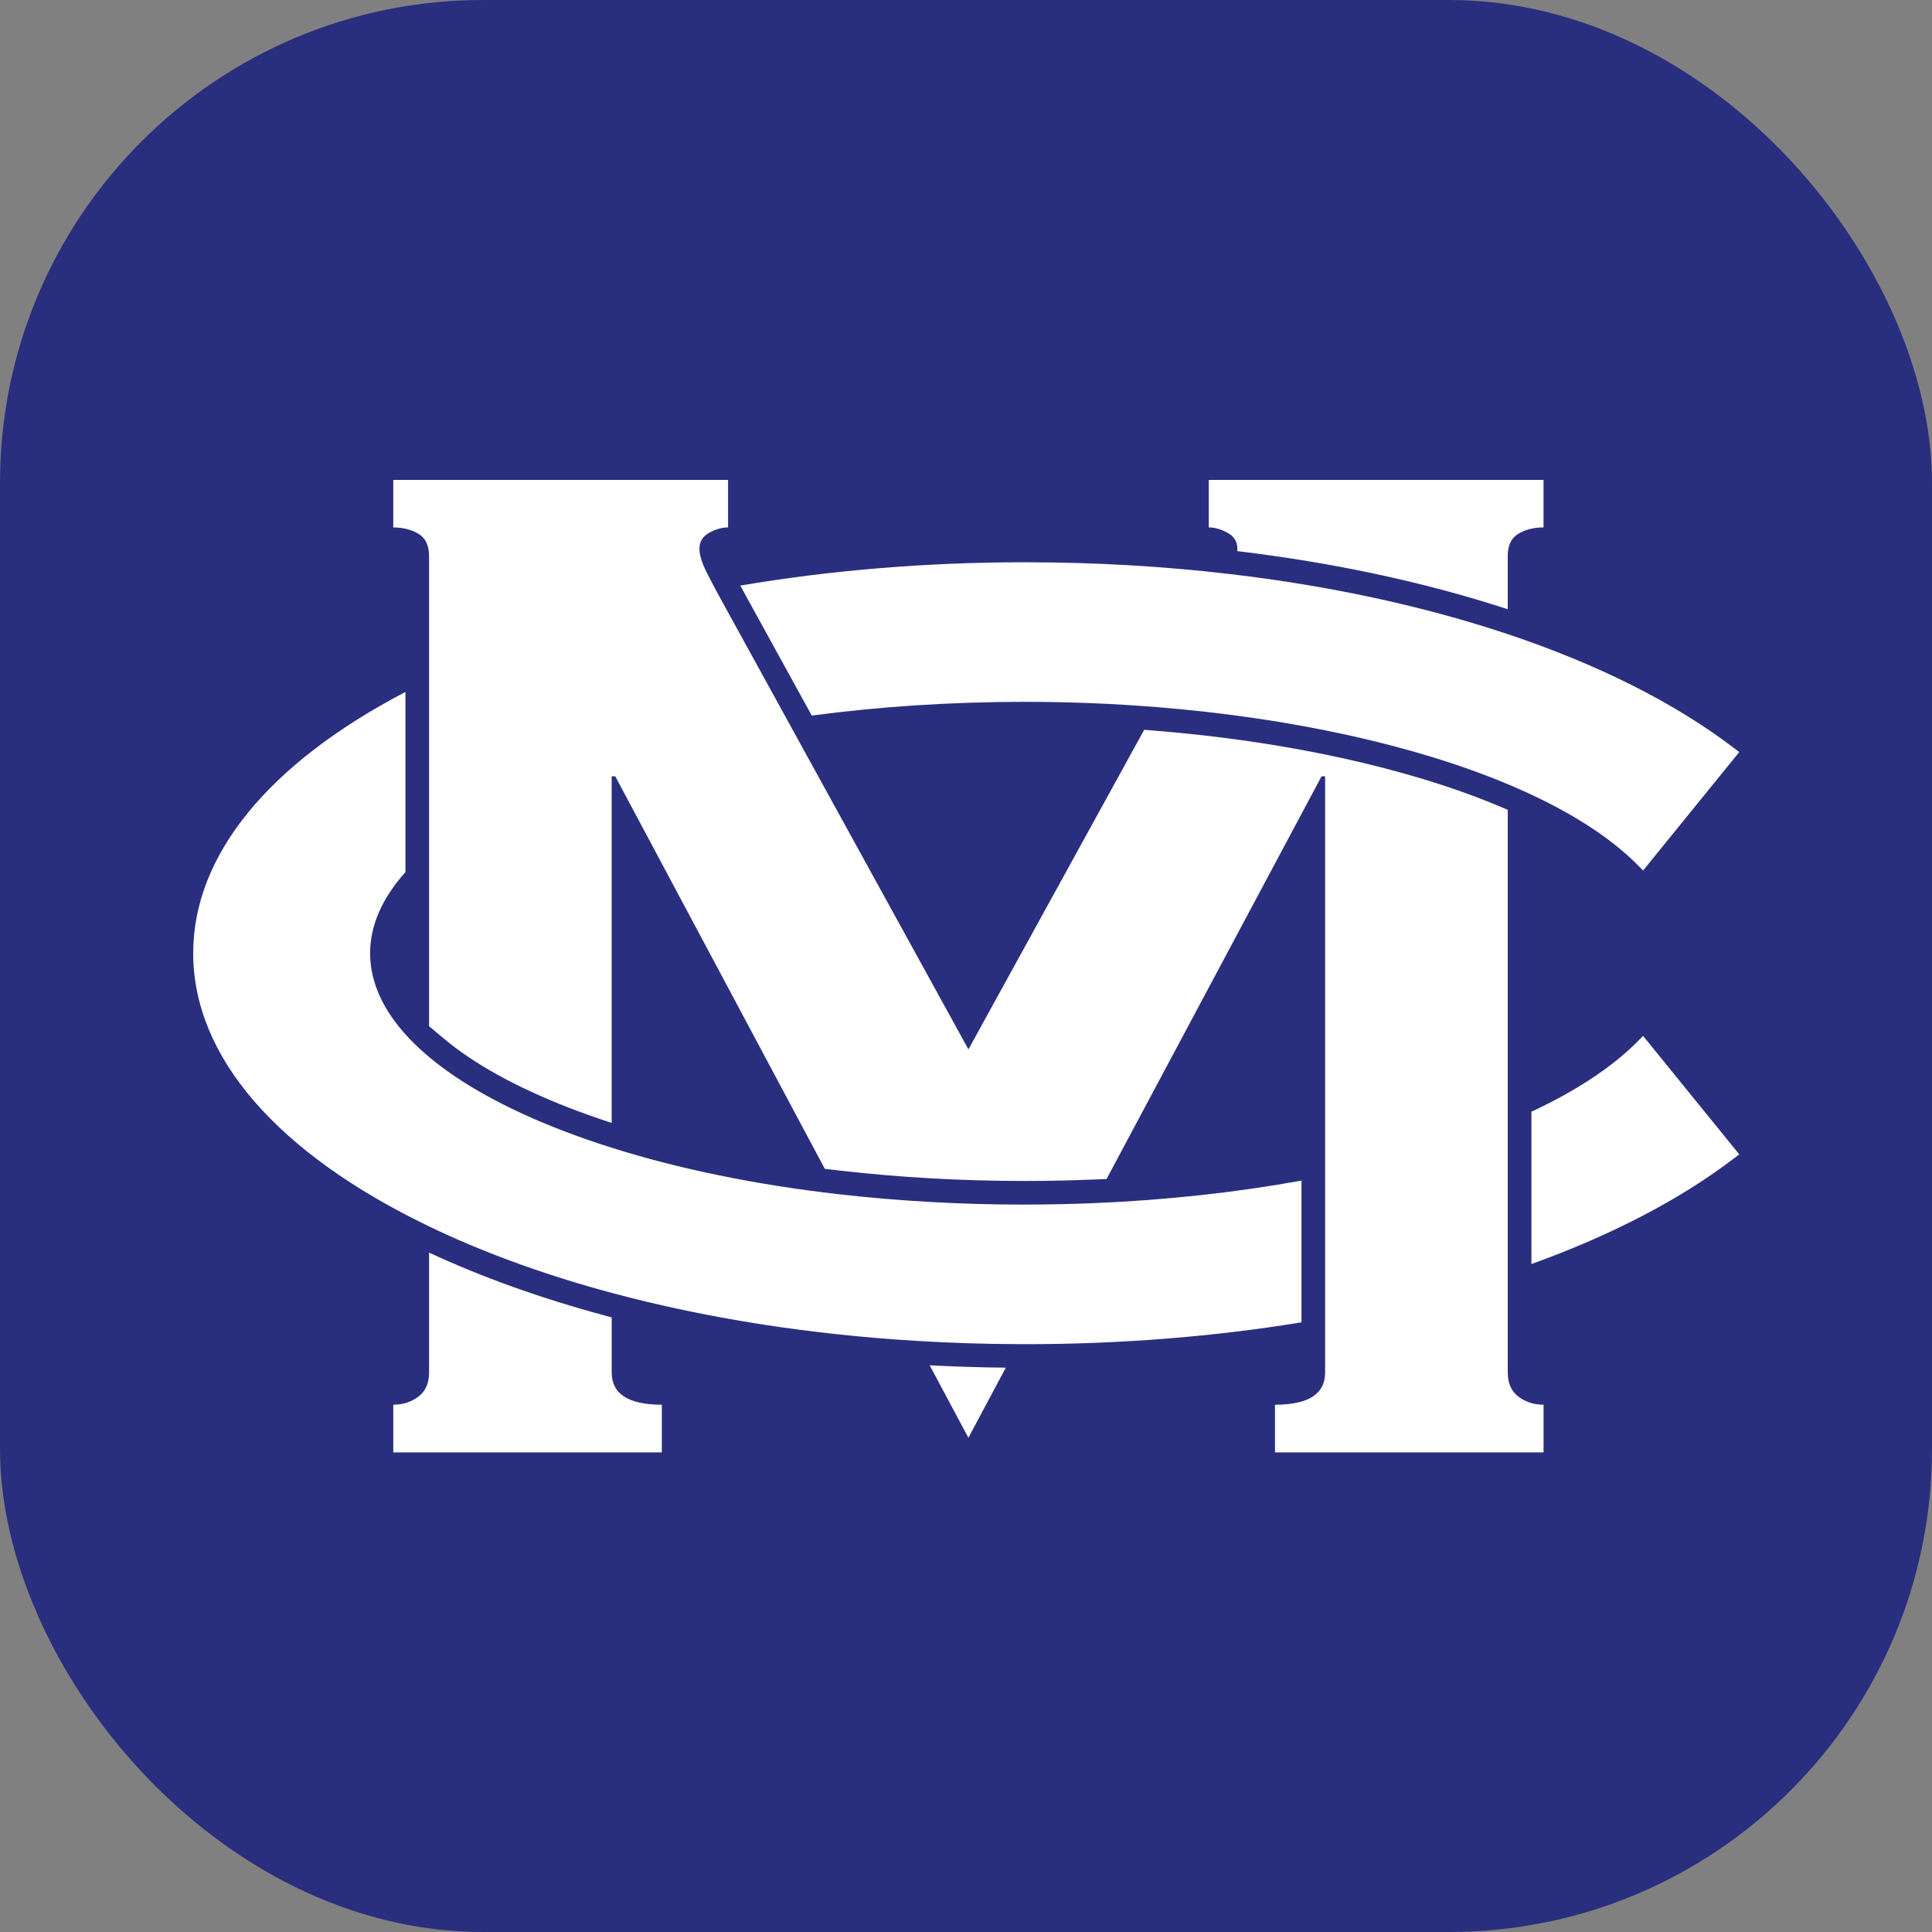
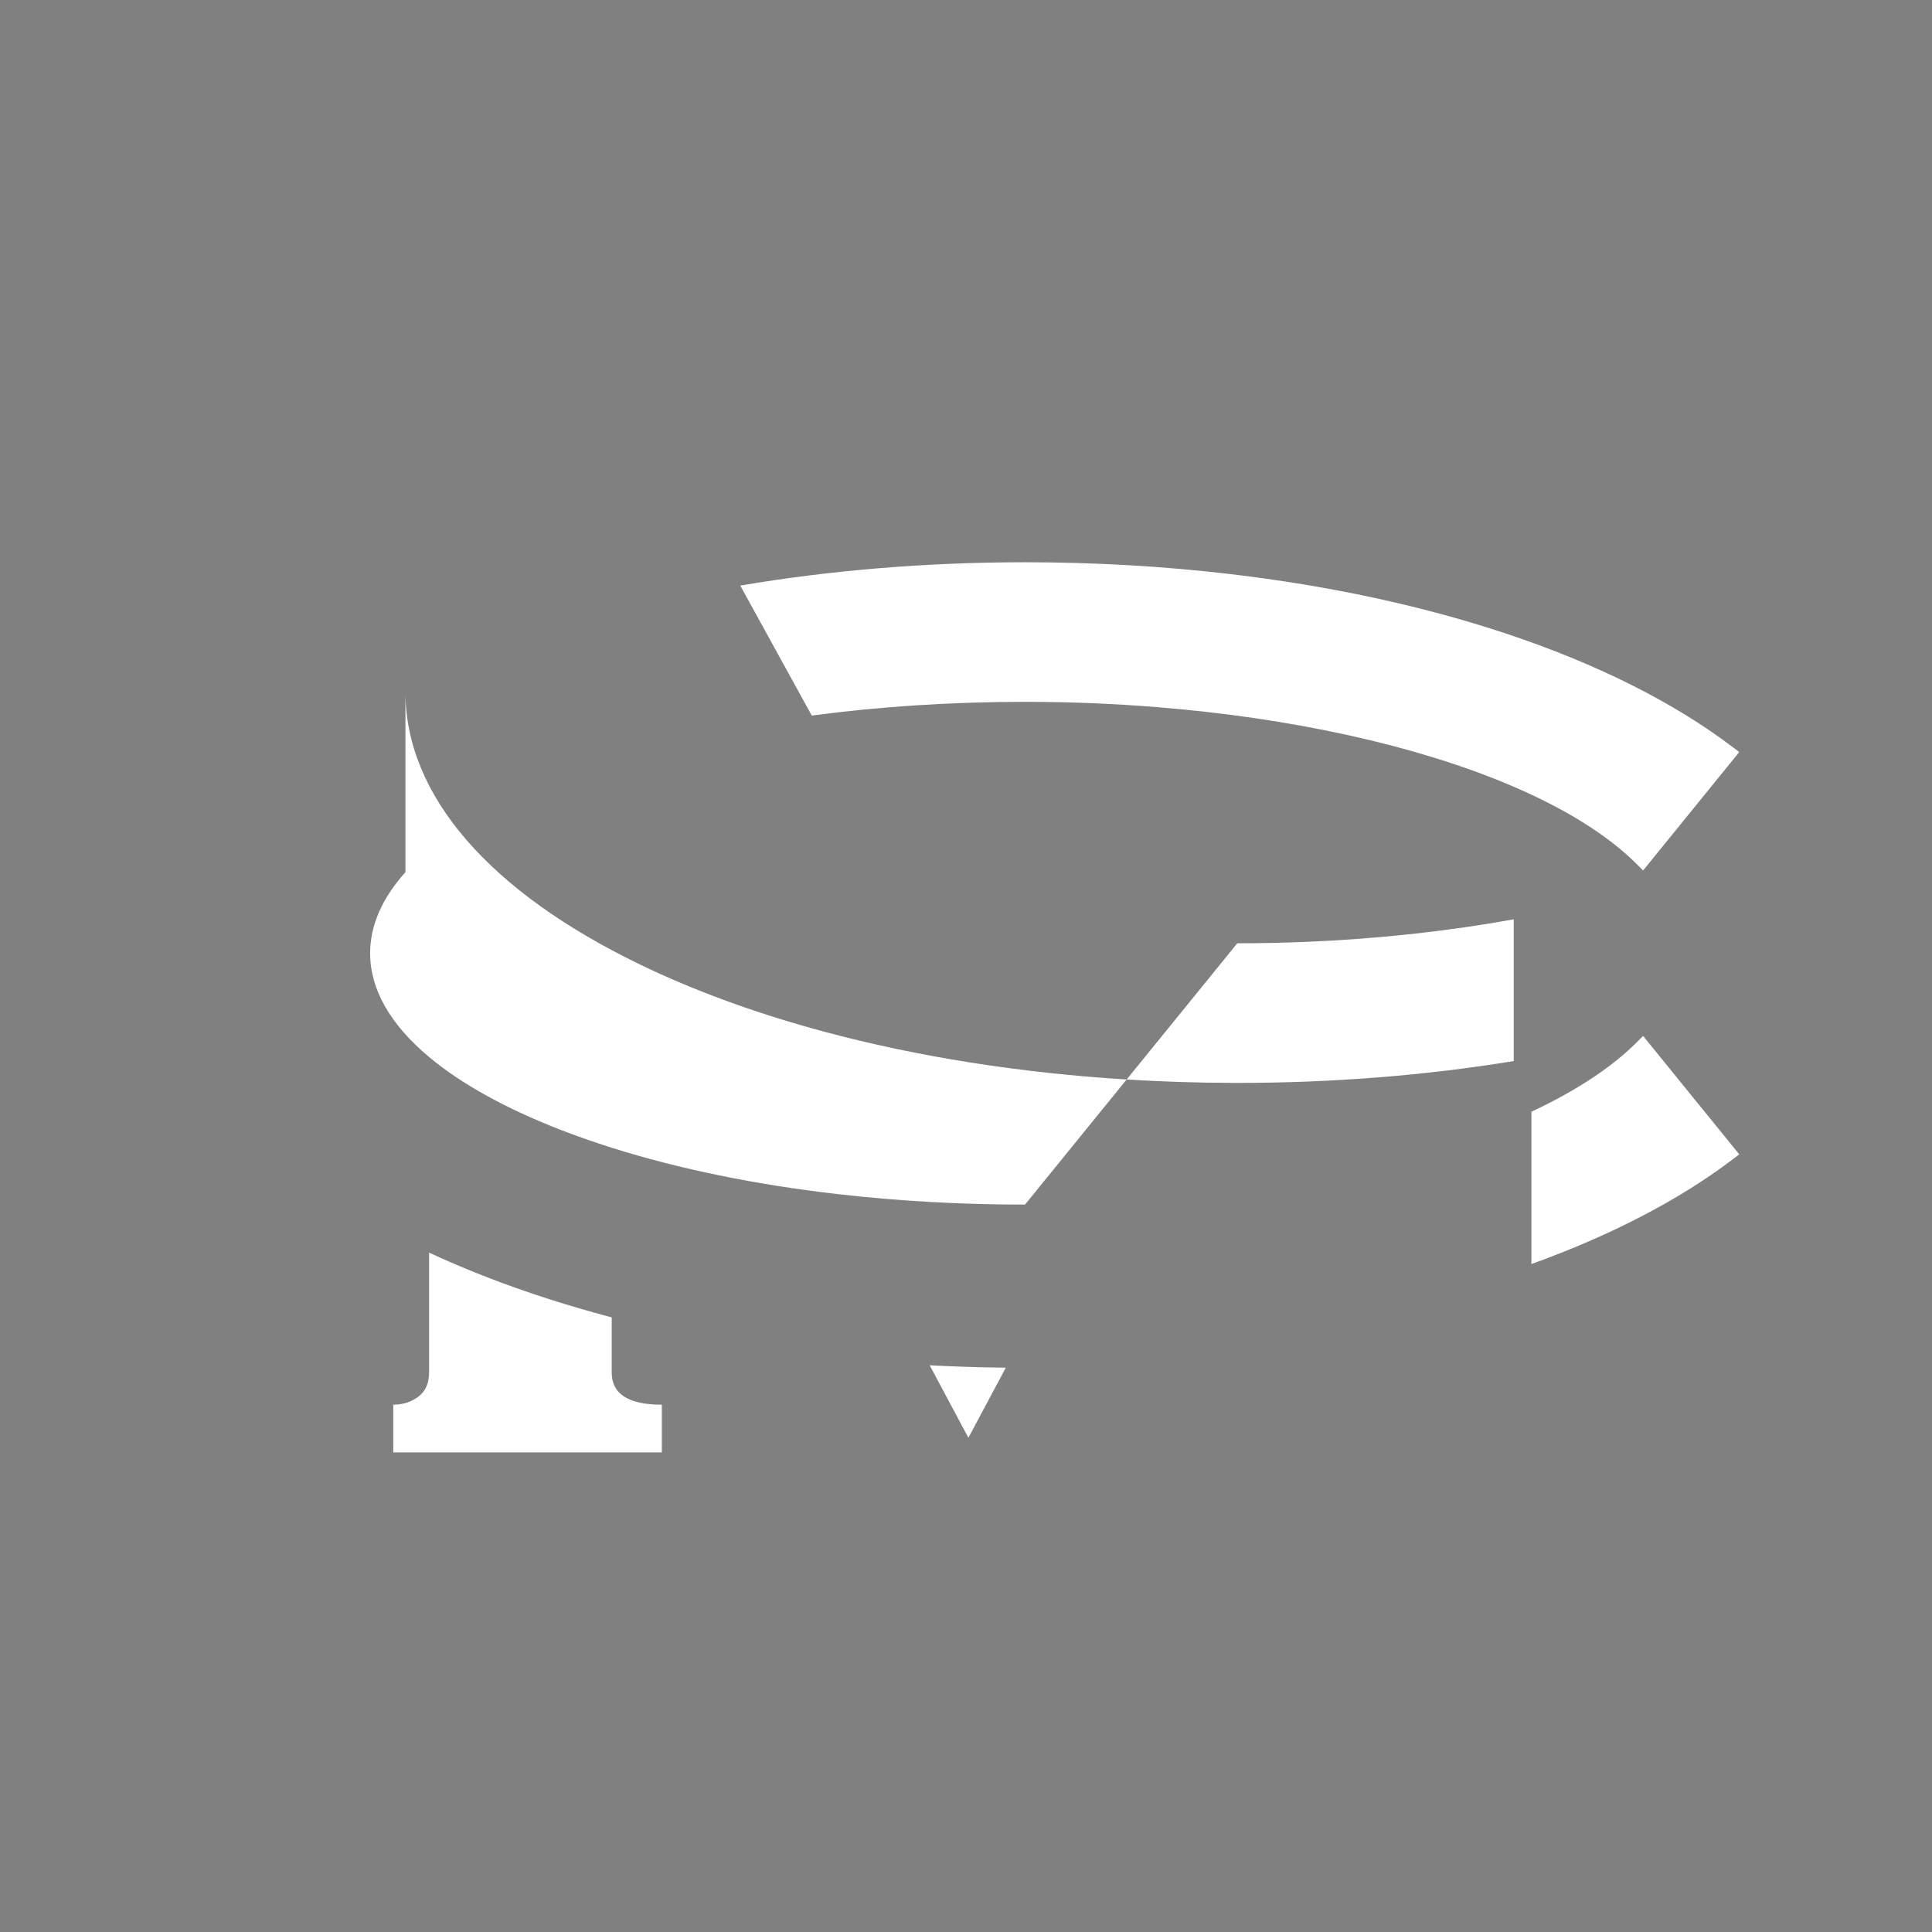
<svg xmlns="http://www.w3.org/2000/svg" version="1.1" width="1000" height="1000">
  <rect width="100%" height="100%" fill="#808080" stroke="none" />
  <g clip-path="url(#SvgjsClipPath1133)">
-     <rect width="1000" height="1000" fill="#292e7e" />
    <g transform="matrix(1.021,0,0,1.021,100,248.396)">
      <svg version="1.1" width="783.77" height="493">
        <svg id="Layer_1" data-name="Layer 1" width="783.77" height="493" viewBox="0 0 783.77 493">
          <defs>
            <style>
      .cls-1 {
        fill: #fff;
      }
    </style>
            <clipPath id="SvgjsClipPath1133">
              <rect width="1000" height="1000" x="0" y="0" rx="250" ry="250" />
            </clipPath>
          </defs>
          <path class="cls-1" d="M735.02,198.02l48.75-60.04-2.8-2.13c-30.3-23.1-69.36-42.55-114.56-57.66-42.37-14.17-90.15-24.52-141.14-30.5-33.35-3.91-68.08-5.94-103.58-5.94-50.02,0-98.69,4.07-144.34,11.83.52.95,1.04,1.89,1.54,2.8l.02.03v.03s32.48,59.04,32.48,59.04l2.2,3.99c34.34-4.57,70.73-6.96,108.1-6.96,22.68,0,45.02.92,66.75,2.67,68.55,5.52,130.92,19.36,177.98,39.08,28.06,11.76,50.68,25.62,65.93,41.05l2.68,2.71Z" />
-           <path class="cls-1" d="M421.69,367.39c-32.51,0-64.29-1.81-94.62-5.28-41.72-4.78-80.68-12.73-114.91-23.55-9.15-2.89-17.97-5.97-26.4-9.26-27.9-10.89-50.14-23.31-66.18-36.73-19.57-16.37-29.89-34.23-29.89-52.62,0-14.16,6.15-28,17.91-41.1v-91.35C38.05,143.81,0,190.4,0,239.95c0,52.33,42.42,101.38,119.58,138.49,1.63.78,3.25,1.57,4.91,2.34,26.55,12.36,56.02,22.86,87.68,31.37,47.44,12.75,99.8,21.03,154.63,24.34,16.97,1.03,34.17,1.58,51.54,1.64,1.12,0,2.24.02,3.36.02,48.7,0,95.93-3.84,140.16-11.08v-71.85c-32.93,5.97-68.48,9.9-105.36,11.43-11.49.47-23.1.72-34.8.72" />
+           <path class="cls-1" d="M421.69,367.39c-32.51,0-64.29-1.81-94.62-5.28-41.72-4.78-80.68-12.73-114.91-23.55-9.15-2.89-17.97-5.97-26.4-9.26-27.9-10.89-50.14-23.31-66.18-36.73-19.57-16.37-29.89-34.23-29.89-52.62,0-14.16,6.15-28,17.91-41.1v-91.35c0,52.33,42.42,101.38,119.58,138.49,1.63.78,3.25,1.57,4.91,2.34,26.55,12.36,56.02,22.86,87.68,31.37,47.44,12.75,99.8,21.03,154.63,24.34,16.97,1.03,34.17,1.58,51.54,1.64,1.12,0,2.24.02,3.36.02,48.7,0,95.93-3.84,140.16-11.08v-71.85c-32.93,5.97-68.48,9.9-105.36,11.43-11.49.47-23.1.72-34.8.72" />
          <path class="cls-1" d="M732.34,284.58c-13.01,13.17-31.4,25.18-53.93,35.73v77.22c40.12-14.46,74.99-32.45,102.57-53.48l2.8-2.13-48.76-60.05-2.68,2.71Z" />
-           <path class="cls-1" d="M666.42,452.5V167.25l-4.63-1.94c-45.99-19.28-107.9-32.84-174.31-38.19l-5.37-.44-89.11,162.02-92.1-167.46-32.47-59.04c-1.22-2.2-2.38-4.33-3.51-6.43-1.66-3.1-3.22-6.11-4.66-9-2.42-4.83-3.63-8.77-3.63-11.8,0-3.63,1.66-6.35,4.99-8.17,3.32-1.81,6.5-2.72,9.53-2.72V0H101.43v24.1c4.83,0,9.08,1.06,12.7,3.18,3.63,2.13,5.44,5.9,5.44,11.34v238.32l7.69,6.44c15.21,12.73,36.36,24.42,62.84,34.76,6.95,2.71,14.36,5.33,22.04,7.83v-175.7h1.82l106.24,199,8.22.94c30.13,3.45,61.51,5.2,93.26,5.2,11.31,0,22.85-.24,34.3-.71l7.05-.29,108.99-204.14h1.81v302.24c0,10.89-8.46,16.33-25.41,16.33v24.17h136.15v-24.17c-4.84,0-9.08-1.36-12.71-4.08-3.63-2.72-5.44-6.81-5.44-12.25" />
-           <path class="cls-1" d="M514.84,0v24.09c3.03,0,6.21.91,9.53,2.72,3.33,1.82,4.99,4.54,4.99,8.17,0,.36-.02.74-.06,1.12,49.33,5.93,95.42,15.85,137.11,29.47v-26.96c0-5.45,1.81-9.22,5.44-11.34,3.63-2.11,7.87-3.18,12.7-3.18V0h-169.72Z" />
          <path class="cls-1" d="M390.43,480.79l2.34,4.39.22.48.22-.48,2.34-4.39,16.4-30.73c-12.91-.13-25.83-.54-38.58-1.2l17.05,31.94Z" />
          <path class="cls-1" d="M212.16,452.5v-27.93l-3.11-.84c-32.5-8.74-62.6-19.51-89.47-32.01v60.78c0,5.45-1.81,9.53-5.44,12.25-3.63,2.72-7.87,4.08-12.71,4.08v24.17h136.14v-24.17c-16.95,0-25.41-5.45-25.41-16.33" />
        </svg>
      </svg>
    </g>
  </g>
</svg>